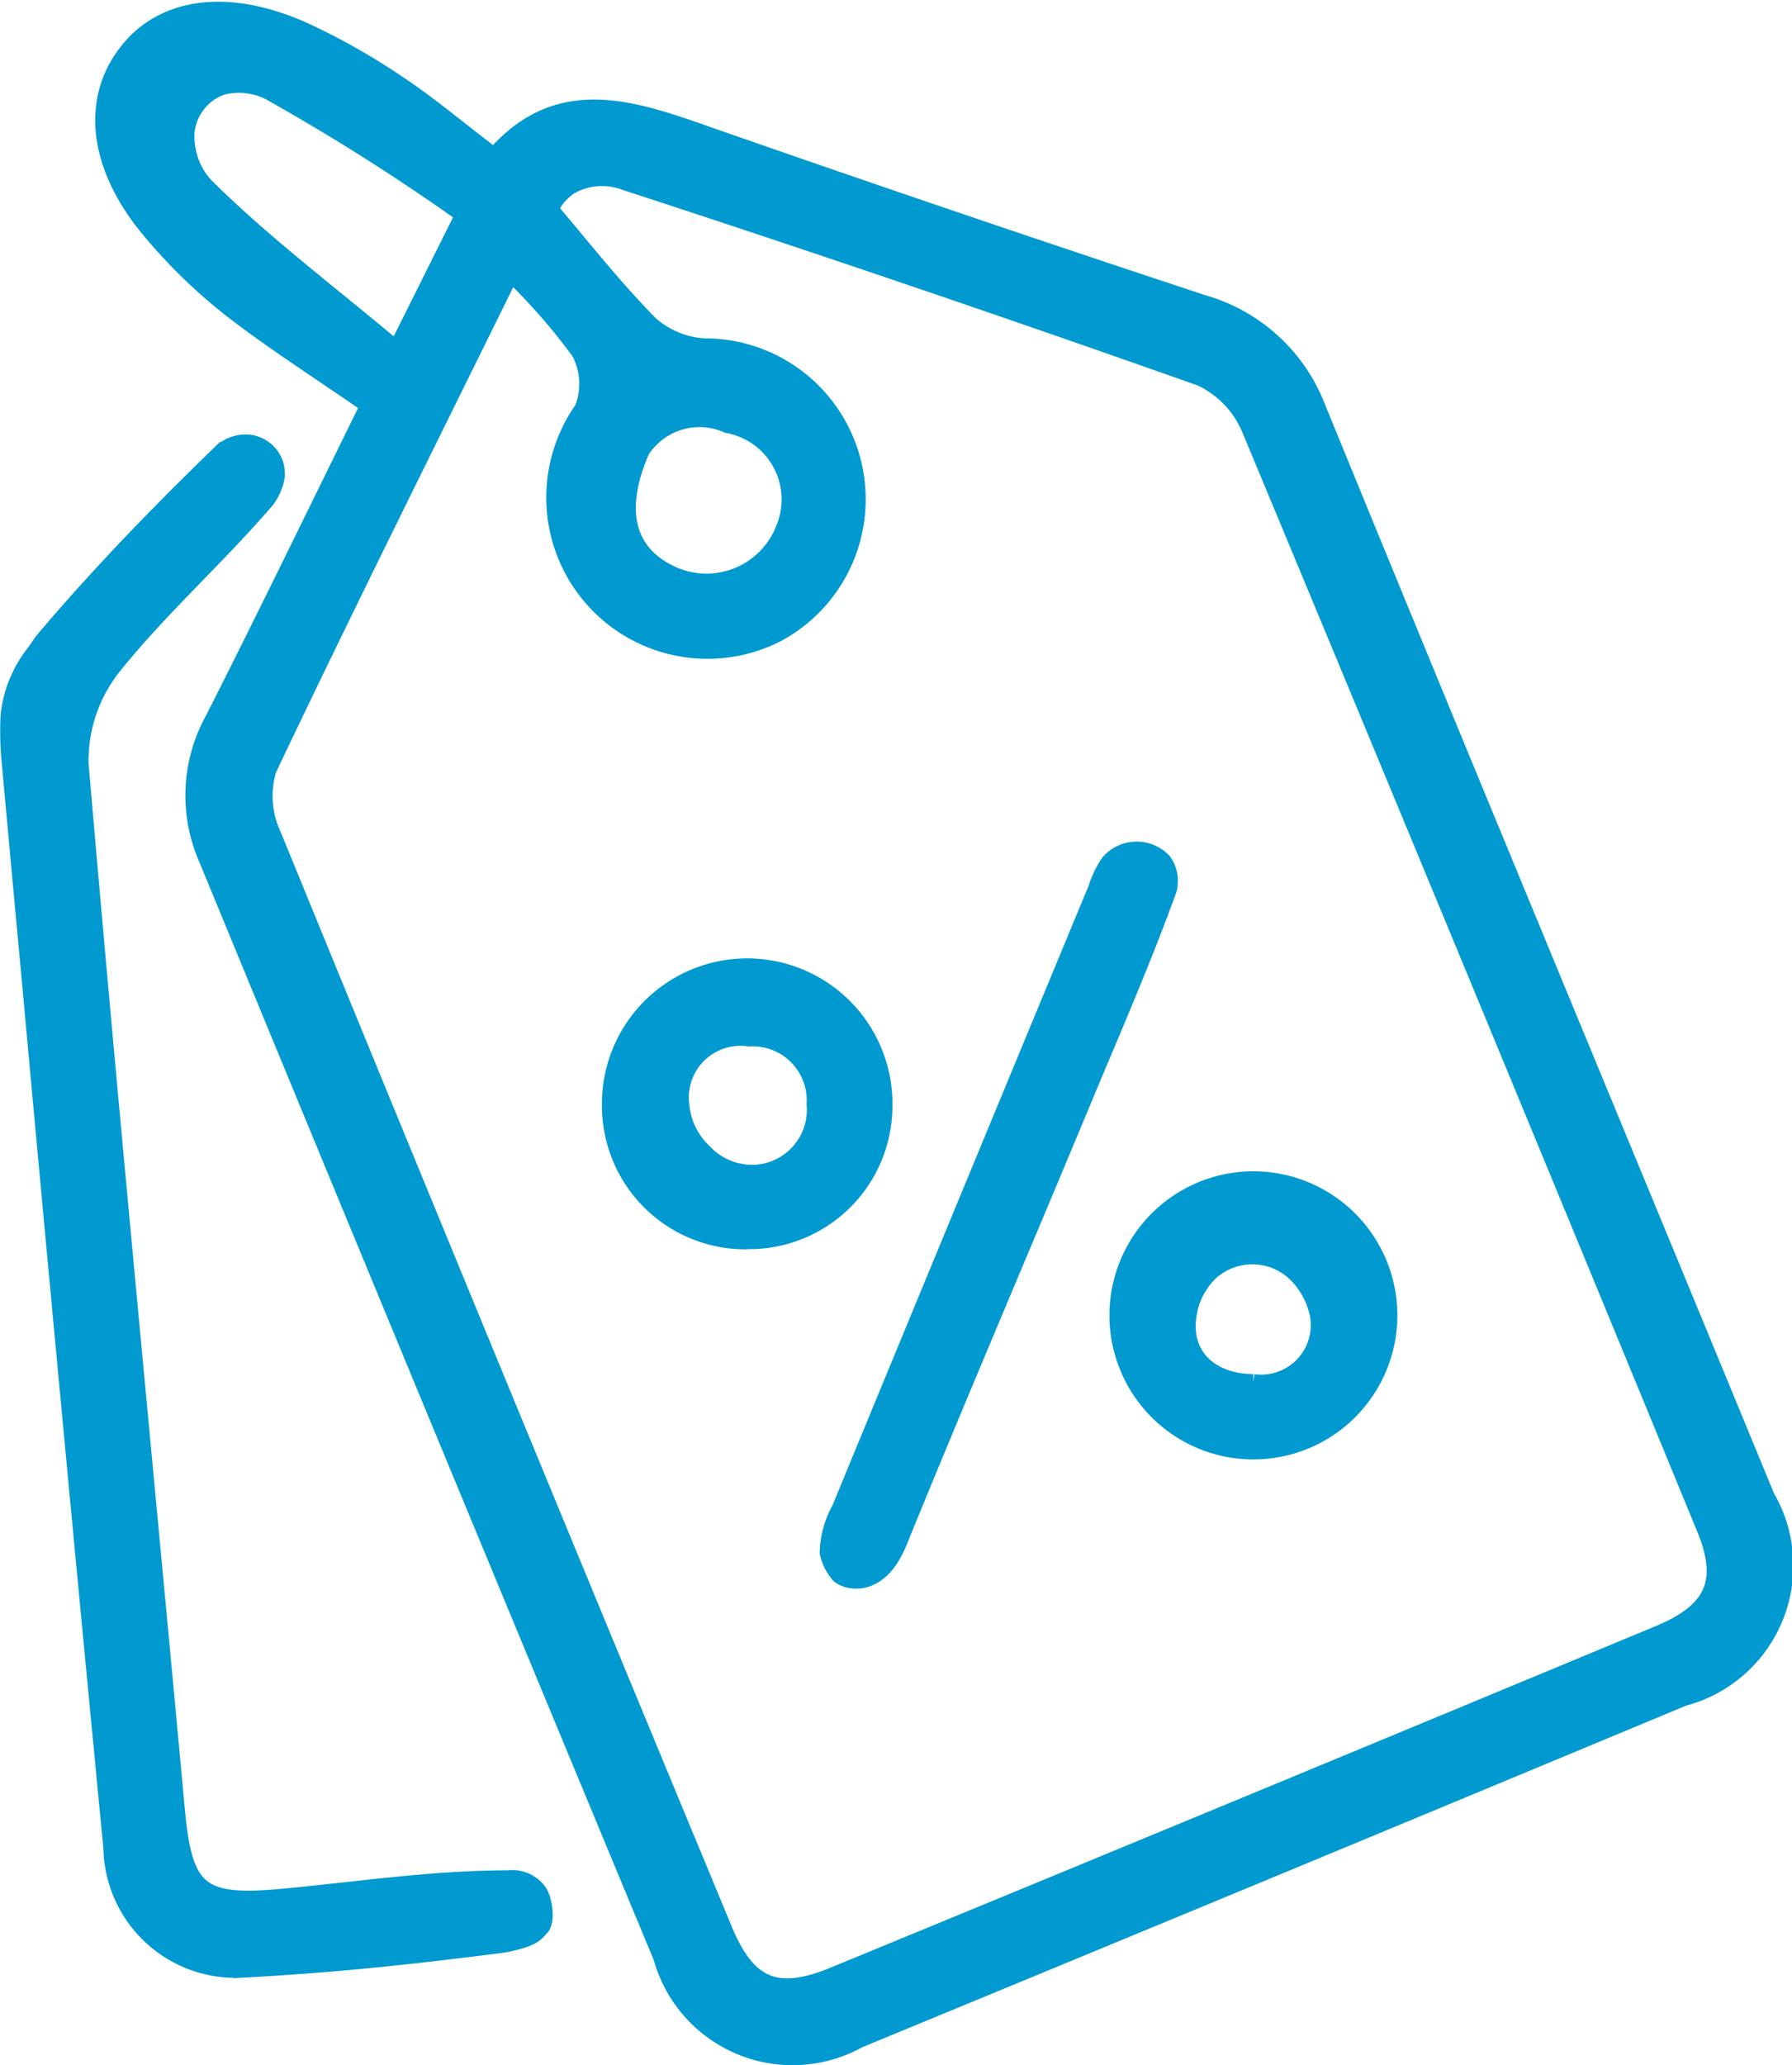
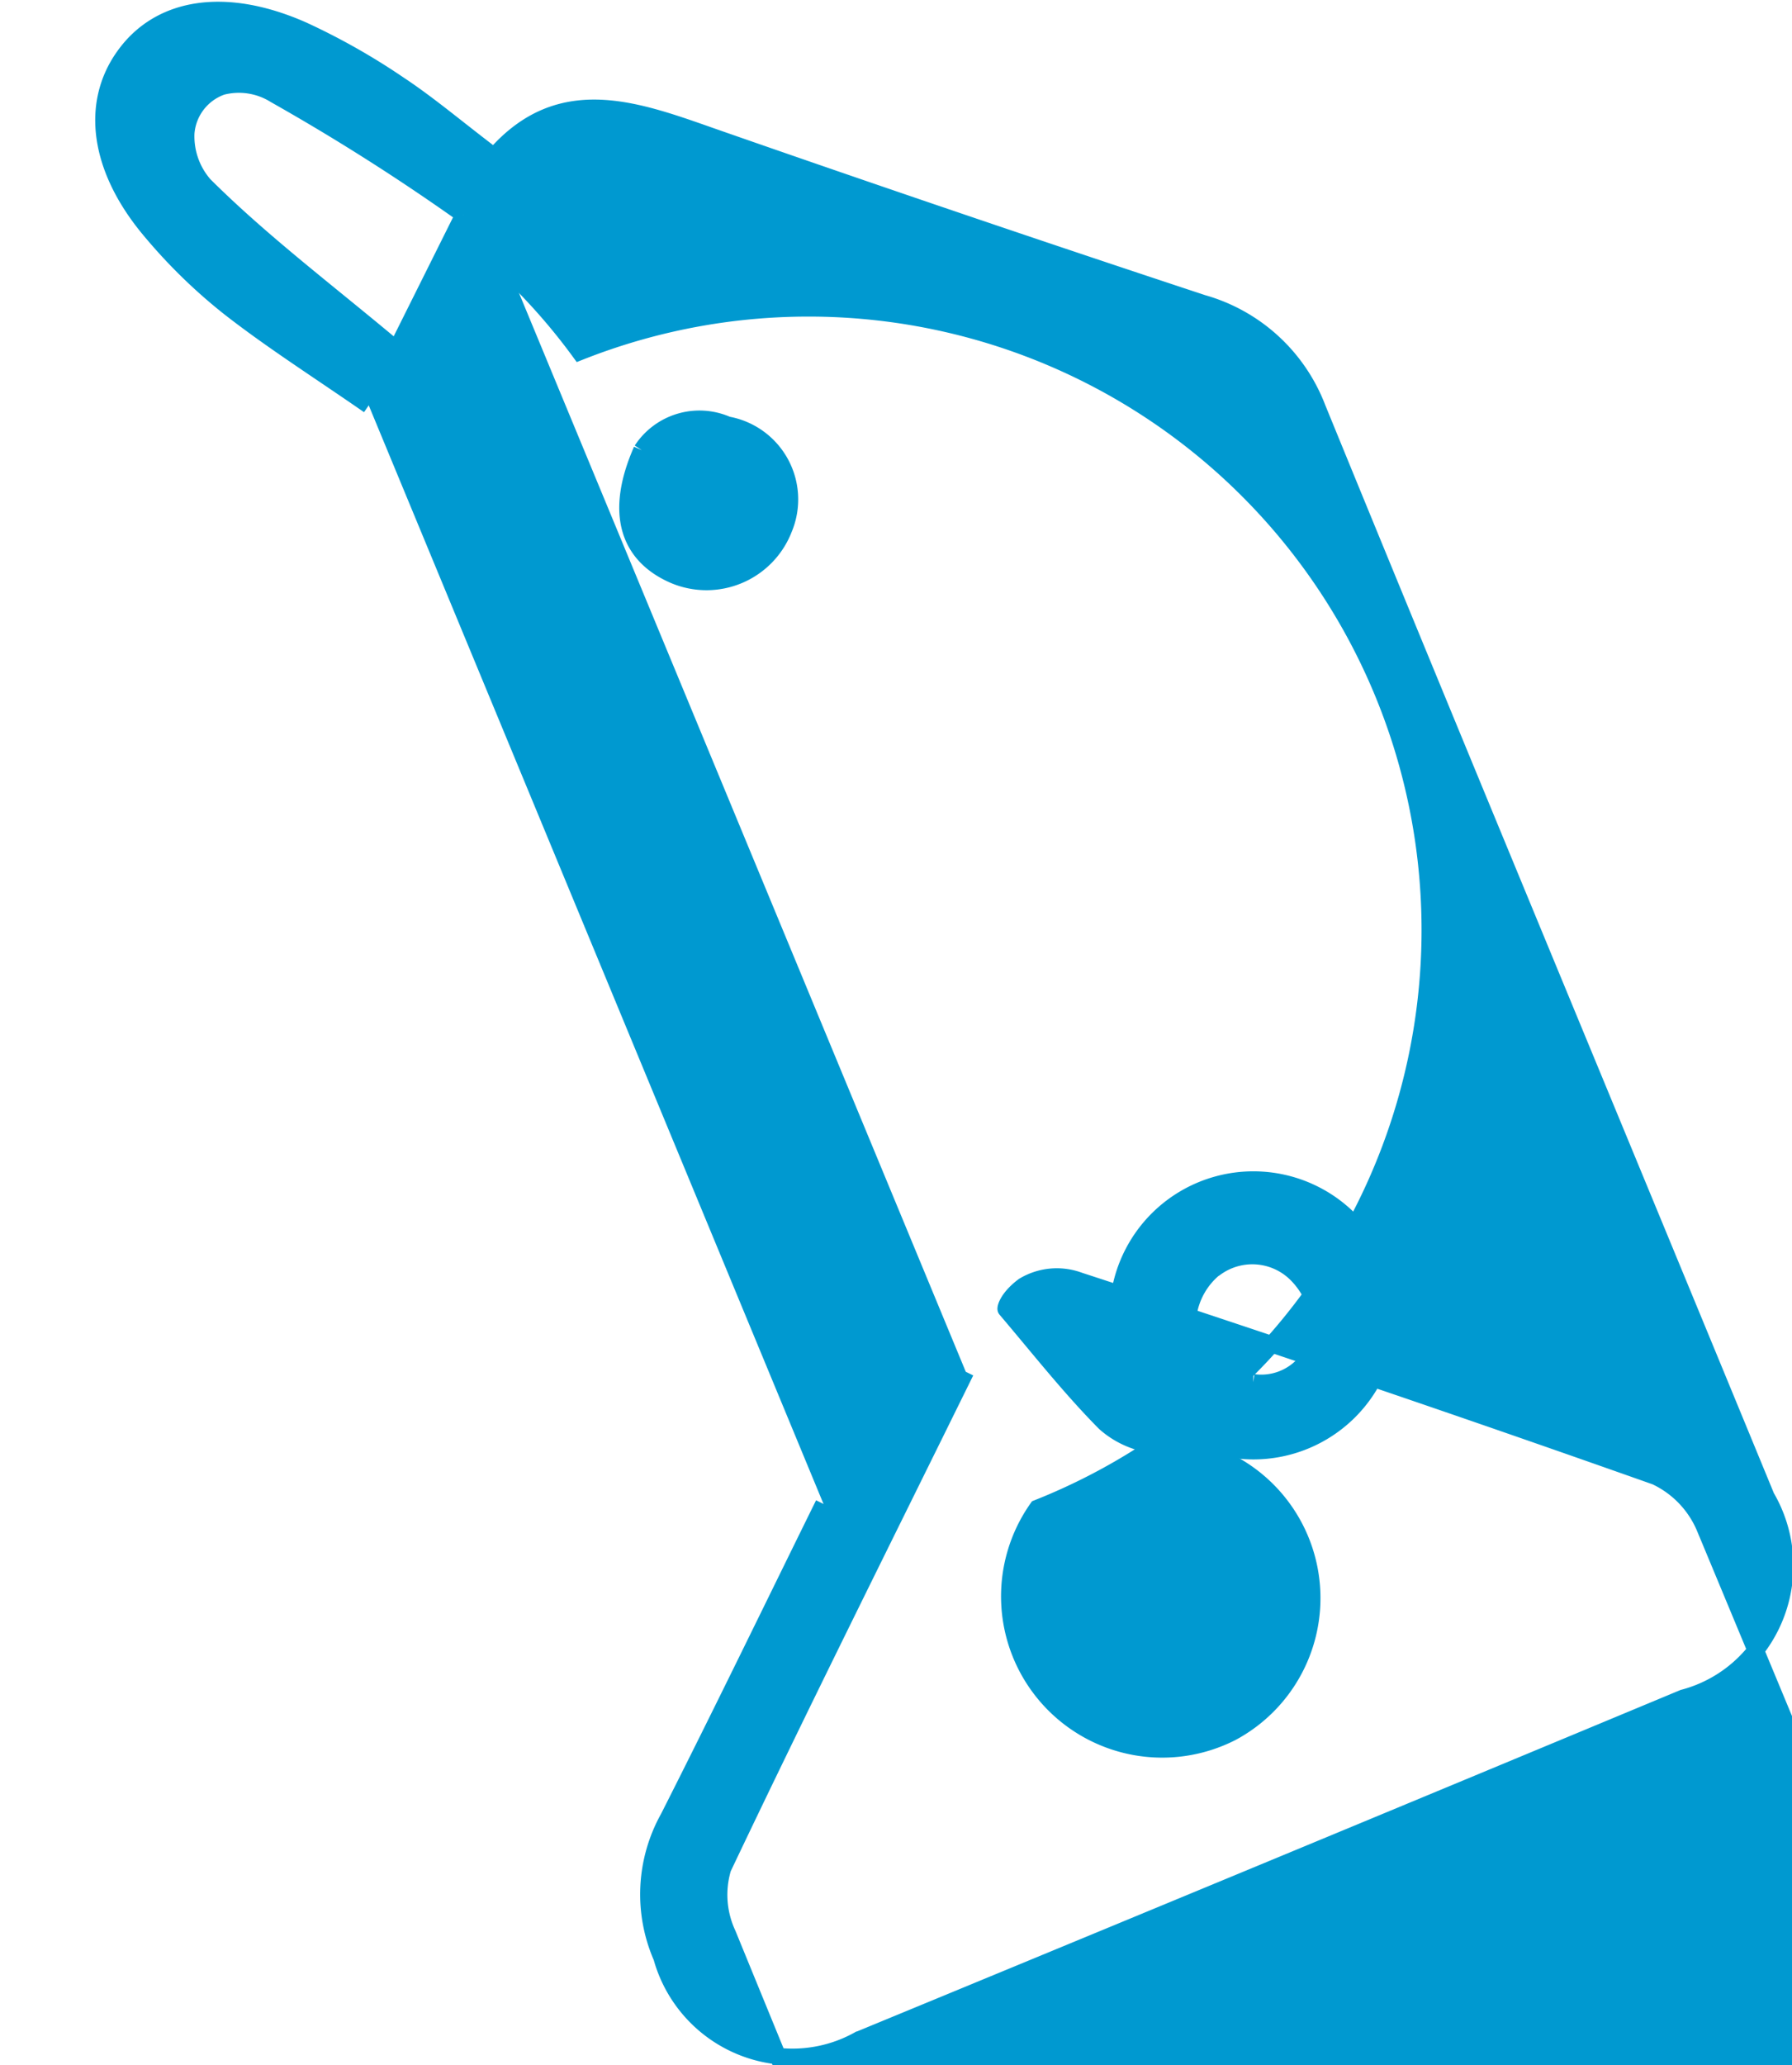
<svg xmlns="http://www.w3.org/2000/svg" width="32.434" height="37.356" viewBox="0 0 32.434 37.356">
  <g id="Grupo_2904" data-name="Grupo 2904" transform="translate(-1129.247 -570.816)">
-     <path id="Trazado_2110" data-name="Trazado 2110" d="M12.983,7.149c-.92-.637-1.748-1.162-2.517-1.761A9.691,9.691,0,0,1,9.039,4c-.95-1.123-1.106-2.3-.486-3.168.639-.9,1.832-1.095,3.245-.468a12.043,12.043,0,0,1,1.732.98c.552.365,1.06.8,1.722,1.3,1.218-1.409,2.641-.813,4.087-.31Q23.7,3.854,28.08,5.3a3.137,3.137,0,0,1,2.076,1.9c2.69,6.571,5.419,13.126,8.124,19.691a2.47,2.47,0,0,1-1.506,3.636q-7.457,3.106-14.926,6.185a2.46,2.46,0,0,1-3.565-1.493q-4.129-9.932-8.231-19.875a2.842,2.842,0,0,1,.122-2.521c.946-1.866,1.858-3.75,2.809-5.678m2.575-2.391c-1.521,3.088-2.987,6.02-4.395,8.981a1.678,1.678,0,0,0,.088,1.19q4.057,9.907,8.162,19.793c.429,1.035.953,1.254,1.988.827q7.472-3.075,14.933-6.177c.992-.413,1.228-.943.832-1.907q-4.093-9.947-8.23-19.876a1.784,1.784,0,0,0-.891-.934q-5.193-1.837-10.43-3.545a1.167,1.167,0,0,0-1.014.095c-.291.22-.331.407-.318.423.589.692,1.152,1.41,1.79,2.055a1.628,1.628,0,0,0,.973.408,2.761,2.761,0,0,1,1.333,5.19,2.767,2.767,0,0,1-3.525-4.058A1.227,1.227,0,0,0,16.8,6.184a10.955,10.955,0,0,0-1.246-1.426M14.7,3.7a39.013,39.013,0,0,0-3.413-2.166,1.232,1.232,0,0,0-.962-.149.969.969,0,0,0-.646.841,1.335,1.335,0,0,0,.327.934C11.05,4.2,12.236,5.09,13.484,6.137L14.7,3.7m3.222,4.258c-.488,1.107-.266,1.894.584,2.264A1.505,1.505,0,0,0,20.5,9.379,1.372,1.372,0,0,0,19.475,7.5a1.249,1.249,0,0,0-1.552.458" transform="translate(1122.938 570.999)" fill="#0099d0" stroke="#0099d0" stroke-width="0.3" />
-     <path id="Trazado_2111" data-name="Trazado 2111" d="M.467,41.025c.065-.087.119-.18.189-.262.995-1.173,2.07-2.283,3.176-3.352a.652.652,0,0,1,.444-.191.56.56,0,0,1,.575.61.961.961,0,0,1-.186.428c-.889,1.034-1.92,1.949-2.772,3.011A2.737,2.737,0,0,0,1.3,43.025c.541,6.311,1.16,12.615,1.743,18.922.136,1.472.414,1.719,1.922,1.577,1.359-.128,2.716-.333,4.08-.333a.589.589,0,0,1,.546.23c.1.131.164.53.045.658s-.167.2-.668.3c-1.665.214-3.071.365-4.747.454a2.242,2.242,0,0,1-2.353-2.2Q1.1,54.695.374,46.749.193,44.814.017,42.878a5.767,5.767,0,0,1-.009-.73,2.193,2.193,0,0,1,.458-1.123" transform="translate(1129.4 541.605)" fill="#0099d0" stroke="#0099d0" stroke-width="0.3" />
-     <path id="Trazado_2112" data-name="Trazado 2112" d="M70.725,85.33a.886.886,0,0,1-.184-.377,1.7,1.7,0,0,1,.216-.791q2.316-5.615,4.643-11.224a1.8,1.8,0,0,1,.223-.466.666.666,0,0,1,.988-.025.607.607,0,0,1,.092.513c-.475,1.312-1.037,2.591-1.574,3.881-1.1,2.643-2.228,5.273-3.308,7.923-.373.915-1,.7-1.1.566" transform="translate(1073.692 513.949)" fill="#0099d0" stroke="#0099d0" stroke-width="0.3" />
-     <path id="Trazado_2113" data-name="Trazado 2113" d="M54.3,87.326a2.446,2.446,0,0,1-2.479-2.433,2.479,2.479,0,1,1,4.957,0,2.442,2.442,0,0,1-2.478,2.43m-.045-1.232a1.146,1.146,0,0,0,1.27-1.241,1.126,1.126,0,0,0-1.19-1.193,1.084,1.084,0,0,0-1.231,1.223,1.316,1.316,0,0,0,.4.826,1.2,1.2,0,0,0,.756.384" transform="translate(1088.471 505.937)" fill="#0099d0" stroke="#0099d0" stroke-width="0.3" />
+     <path id="Trazado_2110" data-name="Trazado 2110" d="M12.983,7.149c-.92-.637-1.748-1.162-2.517-1.761A9.691,9.691,0,0,1,9.039,4c-.95-1.123-1.106-2.3-.486-3.168.639-.9,1.832-1.095,3.245-.468a12.043,12.043,0,0,1,1.732.98c.552.365,1.06.8,1.722,1.3,1.218-1.409,2.641-.813,4.087-.31Q23.7,3.854,28.08,5.3a3.137,3.137,0,0,1,2.076,1.9c2.69,6.571,5.419,13.126,8.124,19.691a2.47,2.47,0,0,1-1.506,3.636q-7.457,3.106-14.926,6.185a2.46,2.46,0,0,1-3.565-1.493a2.842,2.842,0,0,1,.122-2.521c.946-1.866,1.858-3.75,2.809-5.678m2.575-2.391c-1.521,3.088-2.987,6.02-4.395,8.981a1.678,1.678,0,0,0,.088,1.19q4.057,9.907,8.162,19.793c.429,1.035.953,1.254,1.988.827q7.472-3.075,14.933-6.177c.992-.413,1.228-.943.832-1.907q-4.093-9.947-8.23-19.876a1.784,1.784,0,0,0-.891-.934q-5.193-1.837-10.43-3.545a1.167,1.167,0,0,0-1.014.095c-.291.22-.331.407-.318.423.589.692,1.152,1.41,1.79,2.055a1.628,1.628,0,0,0,.973.408,2.761,2.761,0,0,1,1.333,5.19,2.767,2.767,0,0,1-3.525-4.058A1.227,1.227,0,0,0,16.8,6.184a10.955,10.955,0,0,0-1.246-1.426M14.7,3.7a39.013,39.013,0,0,0-3.413-2.166,1.232,1.232,0,0,0-.962-.149.969.969,0,0,0-.646.841,1.335,1.335,0,0,0,.327.934C11.05,4.2,12.236,5.09,13.484,6.137L14.7,3.7m3.222,4.258c-.488,1.107-.266,1.894.584,2.264A1.505,1.505,0,0,0,20.5,9.379,1.372,1.372,0,0,0,19.475,7.5a1.249,1.249,0,0,0-1.552.458" transform="translate(1122.938 570.999)" fill="#0099d0" stroke="#0099d0" stroke-width="0.3" />
    <path id="Trazado_2114" data-name="Trazado 2114" d="M100.417,102.99a2.455,2.455,0,1,1-4.911-.028,2.455,2.455,0,1,1,4.911.028m-3.171-.852a1.334,1.334,0,0,0-.457.8c-.138.752.386,1.247,1.171,1.25a1.046,1.046,0,0,0,1.167-1.254,1.447,1.447,0,0,0-.355-.669,1.13,1.13,0,0,0-1.527-.122" transform="translate(1053.971 491.632)" fill="#0099d0" stroke="#0099d0" stroke-width="0.3" />
  </g>
</svg>